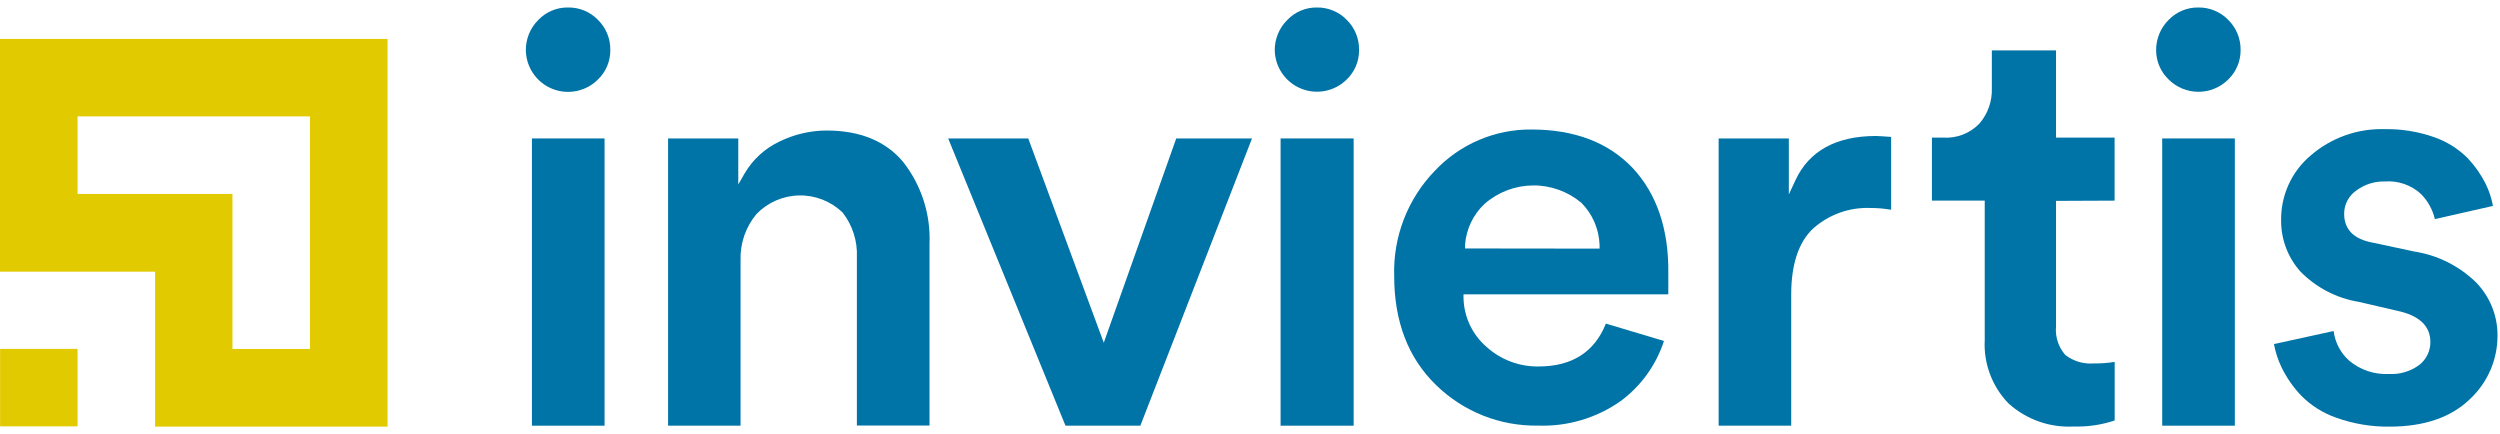
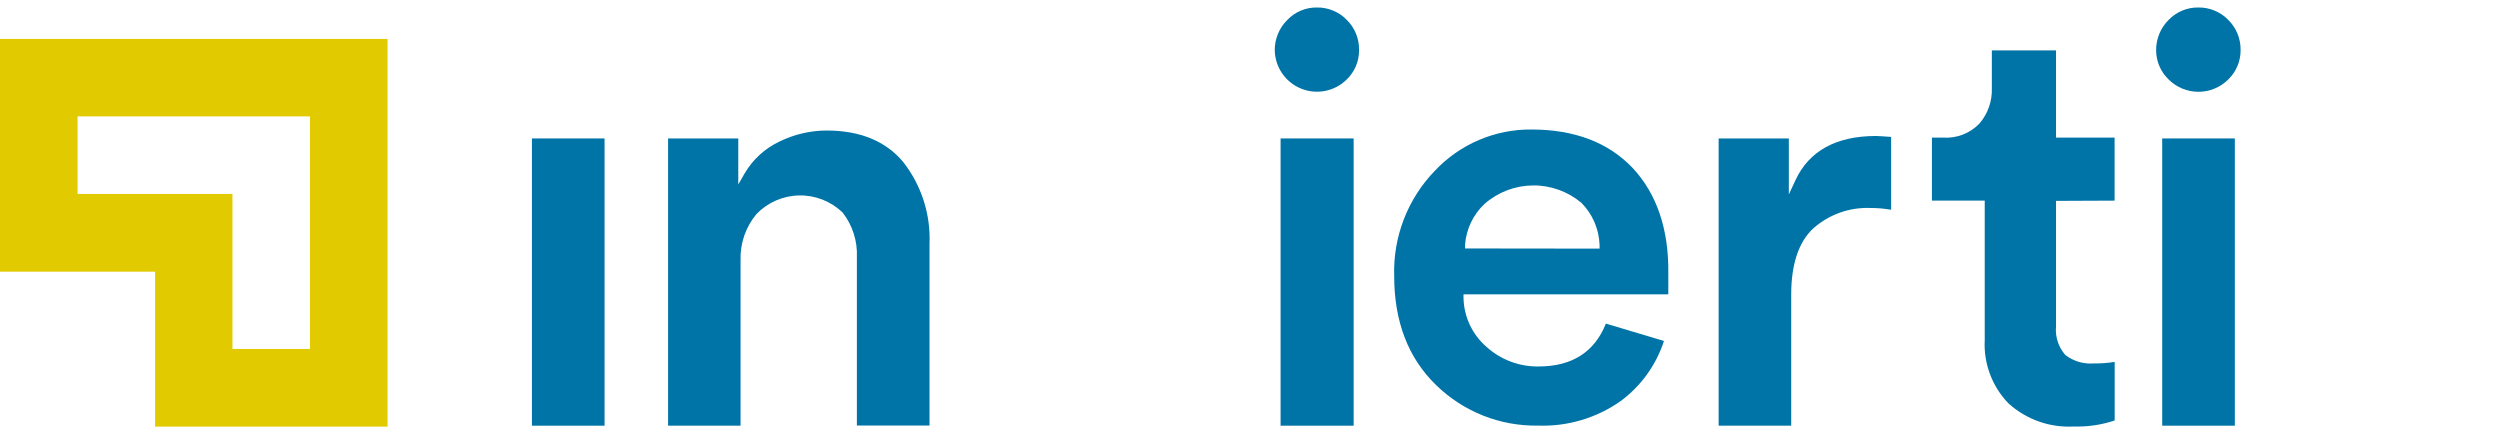
<svg xmlns="http://www.w3.org/2000/svg" width="167" height="29" viewBox="0 0 167 29" fill="none">
  <path d="M0 2.6V18.148H10.36V28.498H25.888V2.6H0ZM20.709 23.311H15.528V12.956H5.18V7.775H20.709V23.311Z" fill="#E2CA00" />
-   <path d="M5.18 23.306H0.006V28.481H5.18V23.306Z" fill="#E2CA00" />
  <path d="M35.532 9.248V28.436H40.385V9.248H35.532Z" fill="#0074A7" />
  <path d="M60.326 10.811C59.163 9.423 57.442 8.718 55.214 8.718C54.117 8.723 53.037 8.977 52.054 9.463C51.093 9.918 50.291 10.651 49.751 11.568L49.317 12.324V9.248H44.628V28.436H49.469V17.369C49.436 16.248 49.816 15.154 50.536 14.293C51.286 13.519 52.313 13.073 53.391 13.055C54.469 13.037 55.51 13.448 56.286 14.197C56.951 15.048 57.289 16.11 57.239 17.189V28.425H62.092V16.291C62.176 14.312 61.549 12.369 60.326 10.811Z" fill="#0074A7" />
-   <path d="M78.573 9.248L73.732 22.894L68.687 9.248H63.338L71.175 28.436H76.175L83.634 9.248H78.573Z" fill="#0074A7" />
  <path d="M85.543 9.248V28.436H90.424V9.248H85.543Z" fill="#0074A7" />
  <path d="M109.052 11.211C107.437 9.515 105.166 8.65 102.293 8.65C101.092 8.641 99.902 8.879 98.796 9.35C97.691 9.821 96.695 10.514 95.869 11.386C94.96 12.319 94.249 13.426 93.779 14.64C93.309 15.854 93.089 17.151 93.132 18.453C93.132 21.479 94.074 23.926 95.929 25.721C96.83 26.602 97.898 27.295 99.069 27.761C100.241 28.226 101.493 28.453 102.753 28.43C104.72 28.5 106.655 27.923 108.264 26.788C109.621 25.785 110.632 24.382 111.153 22.776L107.273 21.616C106.518 23.515 105.008 24.479 102.791 24.479C101.509 24.503 100.264 24.04 99.311 23.181C98.836 22.774 98.453 22.27 98.186 21.705C97.919 21.139 97.775 20.523 97.762 19.898V19.662H111.443V19.58C111.443 19.46 111.443 19.252 111.443 18.983C111.443 18.715 111.443 18.535 111.443 18.299C111.487 15.305 110.666 12.935 109.052 11.211ZM97.866 16.597V16.356C97.94 15.312 98.405 14.335 99.168 13.62C100.061 12.837 101.203 12.4 102.39 12.387C103.576 12.374 104.728 12.786 105.637 13.548C106.382 14.302 106.816 15.308 106.852 16.367V16.608L97.866 16.597Z" fill="#0074A7" />
  <path d="M125.323 9.084C122.665 9.084 120.854 10.072 119.939 12.03L119.494 12.989V9.248H114.805V28.436H119.652V19.688C119.652 17.657 120.148 16.167 121.124 15.258C122.18 14.322 123.558 13.833 124.967 13.893C125.423 13.895 125.878 13.934 126.327 14.011V9.146C125.87 9.118 125.548 9.084 125.323 9.084Z" fill="#0074A7" />
  <path d="M141.255 13.402V9.193H137.342V3.367H133.055V5.872C133.09 6.747 132.791 7.603 132.217 8.265C131.906 8.584 131.53 8.832 131.114 8.993C130.698 9.153 130.252 9.221 129.807 9.193H129.053V13.402H132.58V22.705C132.538 23.485 132.658 24.265 132.932 24.996C133.206 25.727 133.629 26.394 134.173 26.954C134.761 27.483 135.448 27.892 136.194 28.156C136.94 28.419 137.731 28.534 138.522 28.491C139.451 28.519 140.378 28.382 141.261 28.089V24.175C140.801 24.249 140.335 24.283 139.869 24.276C139.188 24.332 138.51 24.133 137.968 23.717C137.739 23.458 137.565 23.155 137.457 22.826C137.349 22.497 137.31 22.149 137.342 21.805V13.419L141.255 13.402Z" fill="#0074A7" />
  <path d="M144.435 9.248V28.436H149.287V9.248H144.435Z" fill="#0074A7" />
-   <path d="M165.394 18.857C164.267 17.759 162.826 17.041 161.271 16.801L158.523 16.213C157.243 15.988 156.589 15.334 156.589 14.278C156.588 13.968 156.664 13.663 156.81 13.39C156.956 13.117 157.167 12.884 157.424 12.711C157.964 12.313 158.622 12.107 159.293 12.123C159.732 12.088 160.174 12.143 160.591 12.286C161.008 12.429 161.391 12.656 161.717 12.953C162.176 13.418 162.5 14 162.651 14.636L166.531 13.756C166.435 13.243 166.271 12.746 166.042 12.277C165.727 11.65 165.321 11.072 164.839 10.562C164.217 9.943 163.466 9.47 162.64 9.177C161.567 8.793 160.433 8.607 159.293 8.627C157.481 8.574 155.715 9.204 154.346 10.392C153.725 10.917 153.227 11.572 152.887 12.311C152.547 13.05 152.374 13.855 152.379 14.668C152.356 15.945 152.815 17.184 153.665 18.137C154.718 19.212 156.087 19.923 157.572 20.166L160.106 20.754C161.59 21.062 162.349 21.765 162.349 22.848C162.351 23.144 162.285 23.437 162.155 23.703C162.025 23.969 161.836 24.201 161.601 24.382C161.02 24.811 160.306 25.023 159.584 24.981C158.614 25.033 157.66 24.712 156.918 24.085C156.347 23.573 155.98 22.872 155.885 22.111L151.9 22.985C152.001 23.53 152.175 24.059 152.417 24.558C152.75 25.237 153.183 25.861 153.703 26.41C154.369 27.089 155.184 27.603 156.083 27.911C157.22 28.316 158.421 28.515 159.628 28.499C161.915 28.499 163.706 27.889 164.959 26.691C165.552 26.147 166.025 25.486 166.348 24.75C166.671 24.014 166.836 23.218 166.834 22.414C166.841 21.085 166.323 19.807 165.394 18.857Z" fill="#0074A7" />
-   <path d="M40.769 3.35C40.772 3.716 40.7 4.078 40.559 4.414C40.417 4.751 40.208 5.055 39.945 5.309C39.553 5.702 39.053 5.971 38.509 6.081C37.965 6.192 37.4 6.139 36.885 5.93C36.37 5.721 35.929 5.365 35.616 4.906C35.303 4.447 35.133 3.906 35.126 3.35C35.124 2.978 35.196 2.608 35.337 2.263C35.478 1.919 35.687 1.605 35.95 1.341C36.206 1.07 36.516 0.855 36.86 0.71C37.204 0.565 37.574 0.494 37.947 0.5C38.318 0.494 38.686 0.564 39.029 0.706C39.371 0.847 39.681 1.058 39.939 1.324C40.209 1.587 40.422 1.903 40.564 2.251C40.707 2.6 40.777 2.974 40.769 3.35Z" fill="#0074A7" />
  <path d="M90.785 3.35C90.788 3.716 90.716 4.078 90.575 4.414C90.433 4.751 90.224 5.055 89.961 5.309C89.568 5.698 89.07 5.964 88.527 6.072C87.985 6.18 87.422 6.127 86.91 5.918C86.398 5.71 85.958 5.355 85.646 4.898C85.334 4.442 85.162 3.903 85.153 3.35C85.152 2.977 85.225 2.608 85.367 2.263C85.509 1.918 85.719 1.605 85.983 1.341C86.238 1.071 86.546 0.857 86.888 0.712C87.23 0.567 87.598 0.495 87.969 0.5C88.34 0.495 88.707 0.565 89.05 0.707C89.393 0.848 89.703 1.058 89.961 1.324C90.23 1.588 90.441 1.903 90.583 2.252C90.725 2.6 90.793 2.974 90.785 3.35Z" fill="#0074A7" />
  <path d="M149.672 3.35C149.674 3.715 149.602 4.077 149.46 4.414C149.318 4.75 149.11 5.055 148.848 5.309C148.319 5.836 147.603 6.132 146.856 6.132C146.11 6.132 145.393 5.836 144.864 5.309C144.6 5.056 144.39 4.752 144.246 4.415C144.103 4.078 144.029 3.716 144.029 3.35C144.027 2.978 144.099 2.608 144.24 2.263C144.382 1.919 144.59 1.605 144.853 1.341C145.11 1.07 145.42 0.856 145.764 0.711C146.107 0.566 146.478 0.494 146.851 0.5C147.221 0.495 147.589 0.565 147.931 0.707C148.274 0.849 148.584 1.059 148.843 1.324C149.111 1.588 149.323 1.904 149.466 2.252C149.608 2.6 149.679 2.974 149.672 3.35Z" fill="#0074A7" />
</svg>